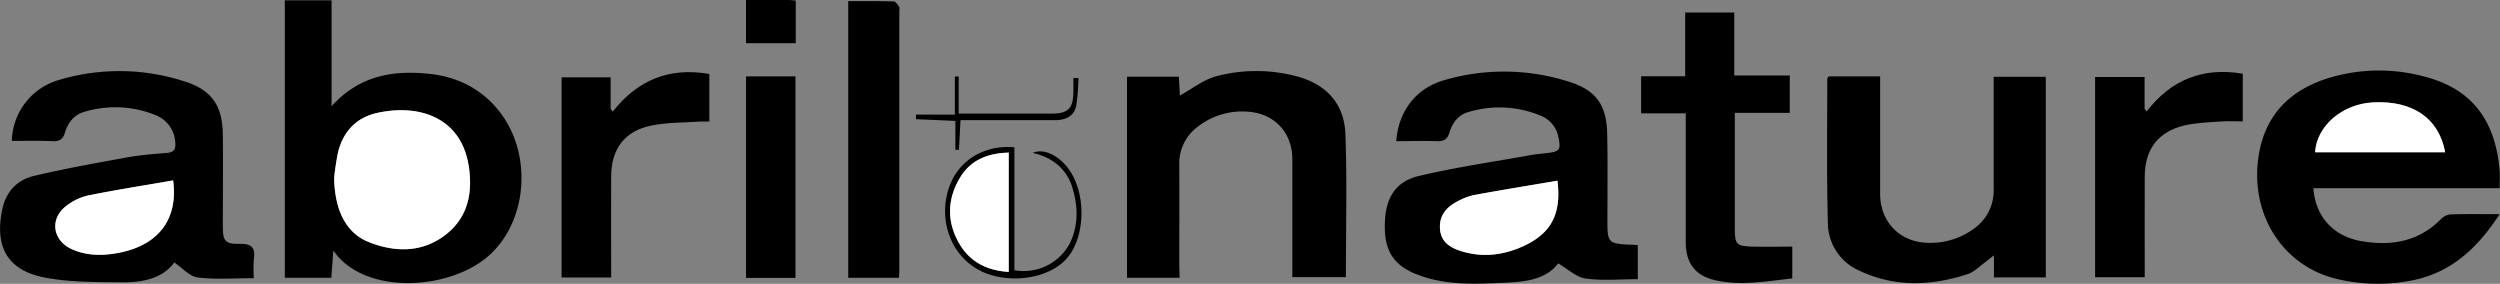
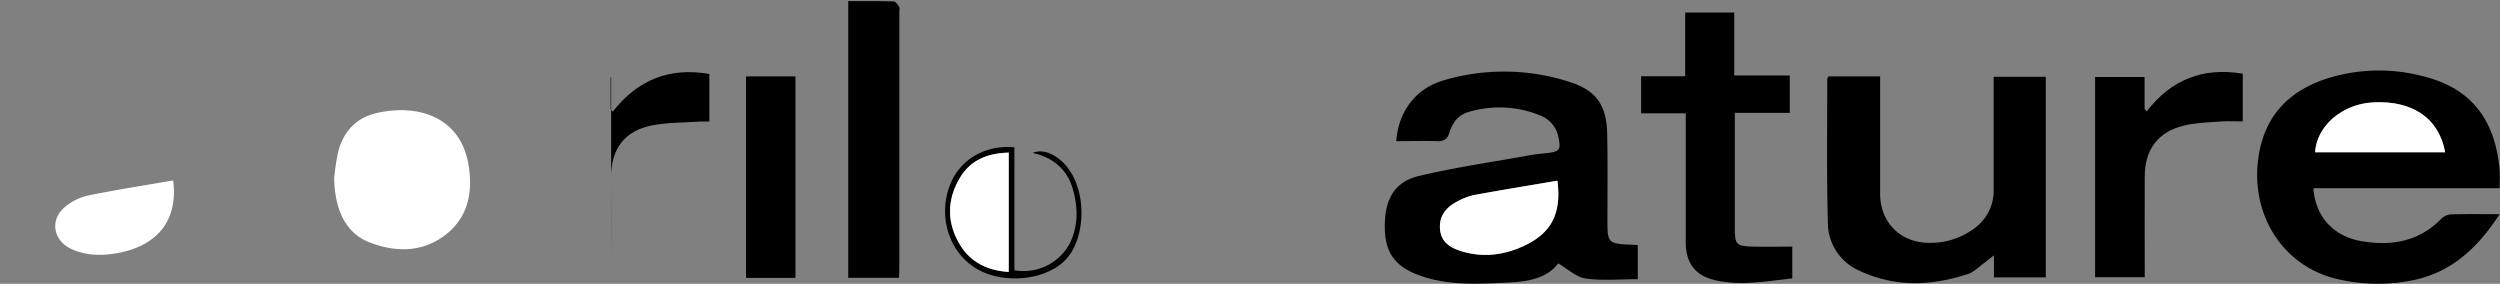
<svg xmlns="http://www.w3.org/2000/svg" id="LOGO" viewBox="0 0 794 90.13">
  <rect x="0" y="0" width="794" height="90.13" fill="#808080" stroke="none" />
  <defs>
    <style>.cls-1{fill:#fff;}</style>
  </defs>
  <title>935</title>
-   <path d="M94.82,7.55h14.85V41.18c8.82-9.76,19.45-11.47,30.86-10.31,8.86.9,16.43,4.56,22.14,11.6,11,13.61,9.31,35.31-3.18,46.27S120,101.3,110.22,87c-.23,3.23-.42,5.85-.63,8.66H94.82ZM110.49,64c.18,10.21,3.77,17.48,11.06,20.35,8.37,3.29,16.9,3.4,24.33-2.35s8.75-13.93,7.22-22.53c-2.66-14.87-15.81-19-28.84-16.19-6.77,1.48-10.88,5.92-12.54,12.54A82.27,82.27,0,0,0,110.49,64Z" transform="translate(-4.36 -7.44)" />
-   <path d="M8.12,52.19A20.67,20.67,0,0,1,23.05,32.84a67,67,0,0,1,40.23.56C71.68,36.1,75,41.14,75.13,50c.11,9.77,0,19.53,0,29.3,0,4.66.68,5.68,5.38,5.59,3.72-.08,5,1.16,4.47,4.75a47.69,47.69,0,0,0,0,6.15c-6.13,0-12,.48-17.83-.22-2.55-.31-4.81-3-7.44-4.78C56,95.92,49.59,97.18,43,97.11c-8.27-.09-16.72,0-24.76-1.59C6.72,93.19,2.72,85.84,5,74.29c1.13-5.83,4.69-9.72,10.23-11,9.7-2.29,19.53-4.06,29.35-5.84,4.26-.77,8.61-1.1,12.93-1.46,2-.18,2.67-1.12,2.53-3a9.83,9.83,0,0,0-6.31-9,33.93,33.93,0,0,0-22.66-1c-3.3.93-5.16,3.51-6.11,6.64-.64,2.1-1.78,2.75-3.92,2.66C16.79,52.07,12.58,52.19,8.12,52.19ZM59.35,64.74c-9.2,1.6-18.2,3-27.11,4.82a17.46,17.46,0,0,0-7,3.45c-5.07,4-4.14,10.67,1.72,13.42,4.88,2.29,10,2.24,15.19,1.26C54.65,85.31,61,77.1,59.35,64.74Z" transform="translate(-4.36 -7.44)" />
  <path d="M739.09,67.22c.63,9,6.34,15.29,15.31,16.82,9.35,1.59,18,.19,25.07-6.87a5.18,5.18,0,0,1,3-1.63c5-.17,10-.08,15.76-.08-6.79,10.5-15,18.24-27,20.87a56,56,0,0,1-24.4-.23c-17.48-4-28-20.64-25.13-39.14,2.06-13.19,10.12-21,22.35-24.78a55,55,0,0,1,30.36-.4c14.75,3.79,22.47,13.6,23.84,29.82.15,1.75,0,3.52,0,5.62Zm.56-11.43h41.26C779,45,770.56,39.26,757.94,40,748.23,40.5,740.13,47.46,739.65,55.79Z" transform="translate(-4.36 -7.44)" />
  <path d="M524.52,85.29V96.11c-5.64,0-11.22.54-16.61-.22-2.94-.41-5.58-3-8.68-4.81-3.49,4.75-9.6,5.83-16,6.11-9,.4-18.09,1-26.9-1.89-9.22-3-12.56-7.87-12.12-17.56.34-7.56,3.44-12.68,10.84-14.43,11.69-2.76,23.62-4.48,35.46-6.61,1.66-.3,3.35-.43,5-.62,4.24-.49,4.65-1,3.79-5.17a9.21,9.21,0,0,0-5.89-6.84A34,34,0,0,0,470.81,43c-3.29.91-5.19,3.45-6.13,6.61-.63,2.09-1.8,2.75-3.93,2.67-4.3-.16-8.61,0-12.93,0,.63-9.29,6.05-16.65,14.92-19.29a67.59,67.59,0,0,1,39.9.4c8.71,2.7,12,7.47,12.17,16.66.19,9.4.06,18.81.07,28.22,0,6,.5,6.54,6.49,6.86C522.32,85.1,523.26,85.19,524.52,85.29ZM499,64.83c-9,1.53-17.74,2.94-26.47,4.56a20,20,0,0,0-5.67,2.24c-3.42,1.85-5.52,4.67-5.11,8.77.39,3.95,3.25,5.71,6.61,6.77,6.73,2.14,13.32,1.38,19.67-1.48C497,81.64,500.36,75.39,499,64.83Z" transform="translate(-4.36 -7.44)" />
-   <path d="M379,95.65H362.3V31.78h16.45c.13,2.13.25,4.24.35,6,3.82-2.1,7.42-5,11.5-6.11a49.93,49.93,0,0,1,24.71-.22c9.92,2.38,16,8.61,16.35,18.59.57,15,.15,30.09.15,45.42h-17V58c0-8.23-5.46-14.38-13.79-15.06a22.91,22.91,0,0,0-16.58,5,14.42,14.42,0,0,0-5.54,12c.06,10.49,0,21,0,31.46Z" transform="translate(-4.36 -7.44)" />
  <path d="M585.1,31.71h16.39V69c0,8.79,6.1,15.3,15,15.55A23.24,23.24,0,0,0,631.37,80a14.73,14.73,0,0,0,6.18-12.44c0-10.48,0-21,0-31.45V31.84h16.55v63.7H637.63v-7c-1.31,1-2,1.62-2.71,2.14-1.85,1.32-3.56,3.15-5.63,3.82-11.58,3.78-23.23,4.21-34.47-1.12a16.63,16.63,0,0,1-9.93-15c-.41-15.29-.18-30.6-.2-45.9C584.69,32.34,584.89,32.13,585.1,31.71Z" transform="translate(-4.36 -7.44)" />
  <path d="M555.34,43.29V58.54c0,7.23,0,14.45,0,21.68,0,4.8.56,5.38,5.42,5.54,4.19.13,8.39,0,12.83,0V95.85c-8.14.9-16.25,2.45-24.4.61-6.53-1.48-9.44-5.48-9.44-12.2q0-18.26,0-36.51V43.43H525.58V31.66h14V11.41h15.58v20h17.63V43.29Z" transform="translate(-4.36 -7.44)" />
  <path d="M669.76,31.9h15.72V42l.64.85c7.81-10.14,17.9-14.13,30.54-12V46c-2.18,0-4.43-.14-6.66,0-4,.3-8,.39-11.81,1.27-8.35,1.93-12.6,7.53-12.66,16.13-.06,10.6,0,21.2,0,32.08H669.76Z" transform="translate(-4.36 -7.44)" />
-   <path d="M229.65,30.94V46.05c-1,0-2.05-.06-3.07,0-5.15.37-10.4.23-15.41,1.27-8.44,1.74-12.64,7.41-12.7,16-.07,9.4,0,18.79,0,28.19v4.06H182.72V32H198.3V42l.65.91C206.92,32.78,217,28.71,229.65,30.94Z" transform="translate(-4.36 -7.44)" />
+   <path d="M229.65,30.94V46.05c-1,0-2.05-.06-3.07,0-5.15.37-10.4.23-15.41,1.27-8.44,1.74-12.64,7.41-12.7,16-.07,9.4,0,18.79,0,28.19v4.06V32H198.3V42l.65.91C206.92,32.78,217,28.71,229.65,30.94Z" transform="translate(-4.36 -7.44)" />
  <path d="M289.85,95.68H273.76V7.81c4.87,0,9.67-.06,14.46.08.6,0,1.26,1.06,1.72,1.74.22.34.05.94.05,1.42V93.17C290,93.87,289.91,94.58,289.85,95.68Z" transform="translate(-4.36 -7.44)" />
  <path d="M257,95.7H241.3v-64H257Z" transform="translate(-4.36 -7.44)" />
  <path d="M326.53,54.21V93.26a16.6,16.6,0,0,0,17.65-8.62c2.75-5.72,2.57-11.72.76-17.63S338.66,57.43,332.36,56c3.76-1.66,8.9,1.19,11.92,5.86,5.3,8.2,4.57,21.74-1.5,28.08-6.3,6.58-19.76,7.92-28.29,2.82-8.28-4.94-12-15.46-8.87-25.3C308.37,58.7,316.56,53.36,326.53,54.21Zm-1.8,1.7c-6.6.18-12.05,2.28-15.42,7.85-4.27,7.06-4.32,14.48,0,21.53,3.42,5.56,8.76,8.11,15.4,8.51Z" transform="translate(-4.36 -7.44)" />
-   <path d="M241.29,7.44c4.68,0,9.1,0,13.53,0,.69,0,1.39.11,2.27.19V21.15h-15.8Z" transform="translate(-4.36 -7.44)" />
-   <path d="M346.88,32.25a67.89,67.89,0,0,1-.69,8.7c-.71,3.49-3.44,4.66-6.8,4.65-8.56,0-17.11,0-25.67,0h-4.3c-.17,3.3-.34,6.37-.5,9.44l-1.13,0V45.84l-12.52-.55c0-.48,0-1,0-1.46h12.35V31.73l1.22,0V43.53H322c5.42,0,10.85,0,16.27,0s6.92-1.68,7-6.89c0-1.48,0-3,0-4.43Z" transform="translate(-4.36 -7.44)" />
  <path class="cls-1" d="M110.49,64a82.27,82.27,0,0,1,1.23-8.18c1.66-6.62,5.77-11.06,12.54-12.54,13-2.85,26.18,1.32,28.84,16.19,1.53,8.6.14,16.83-7.22,22.53s-16,5.64-24.33,2.35C114.26,81.47,110.67,74.2,110.49,64Z" transform="translate(-4.36 -7.44)" />
  <path class="cls-1" d="M59.35,64.74c1.64,12.36-4.7,20.57-17.23,23-5.15,1-10.31,1-15.19-1.26C21.07,83.68,20.14,77,25.21,73a17.46,17.46,0,0,1,7-3.45C41.15,67.74,50.15,66.34,59.35,64.74Z" transform="translate(-4.36 -7.44)" />
  <path class="cls-1" d="M739.65,55.79c.48-8.33,8.58-15.29,18.29-15.83,12.62-.7,21,5,23,15.83Z" transform="translate(-4.36 -7.44)" />
  <path class="cls-1" d="M499,64.83c1.33,10.56-2,16.81-11,20.86-6.35,2.86-12.94,3.62-19.67,1.48-3.36-1.06-6.22-2.82-6.61-6.77-.41-4.1,1.69-6.92,5.11-8.77a20,20,0,0,1,5.67-2.24C481.29,67.77,490.05,66.36,499,64.83Z" transform="translate(-4.36 -7.44)" />
  <path class="cls-1" d="M324.73,55.91V93.8c-6.64-.4-12-3-15.4-8.51-4.34-7.05-4.29-14.47,0-21.53C312.68,58.19,318.13,56.09,324.73,55.91Z" transform="translate(-4.36 -7.44)" />
</svg>